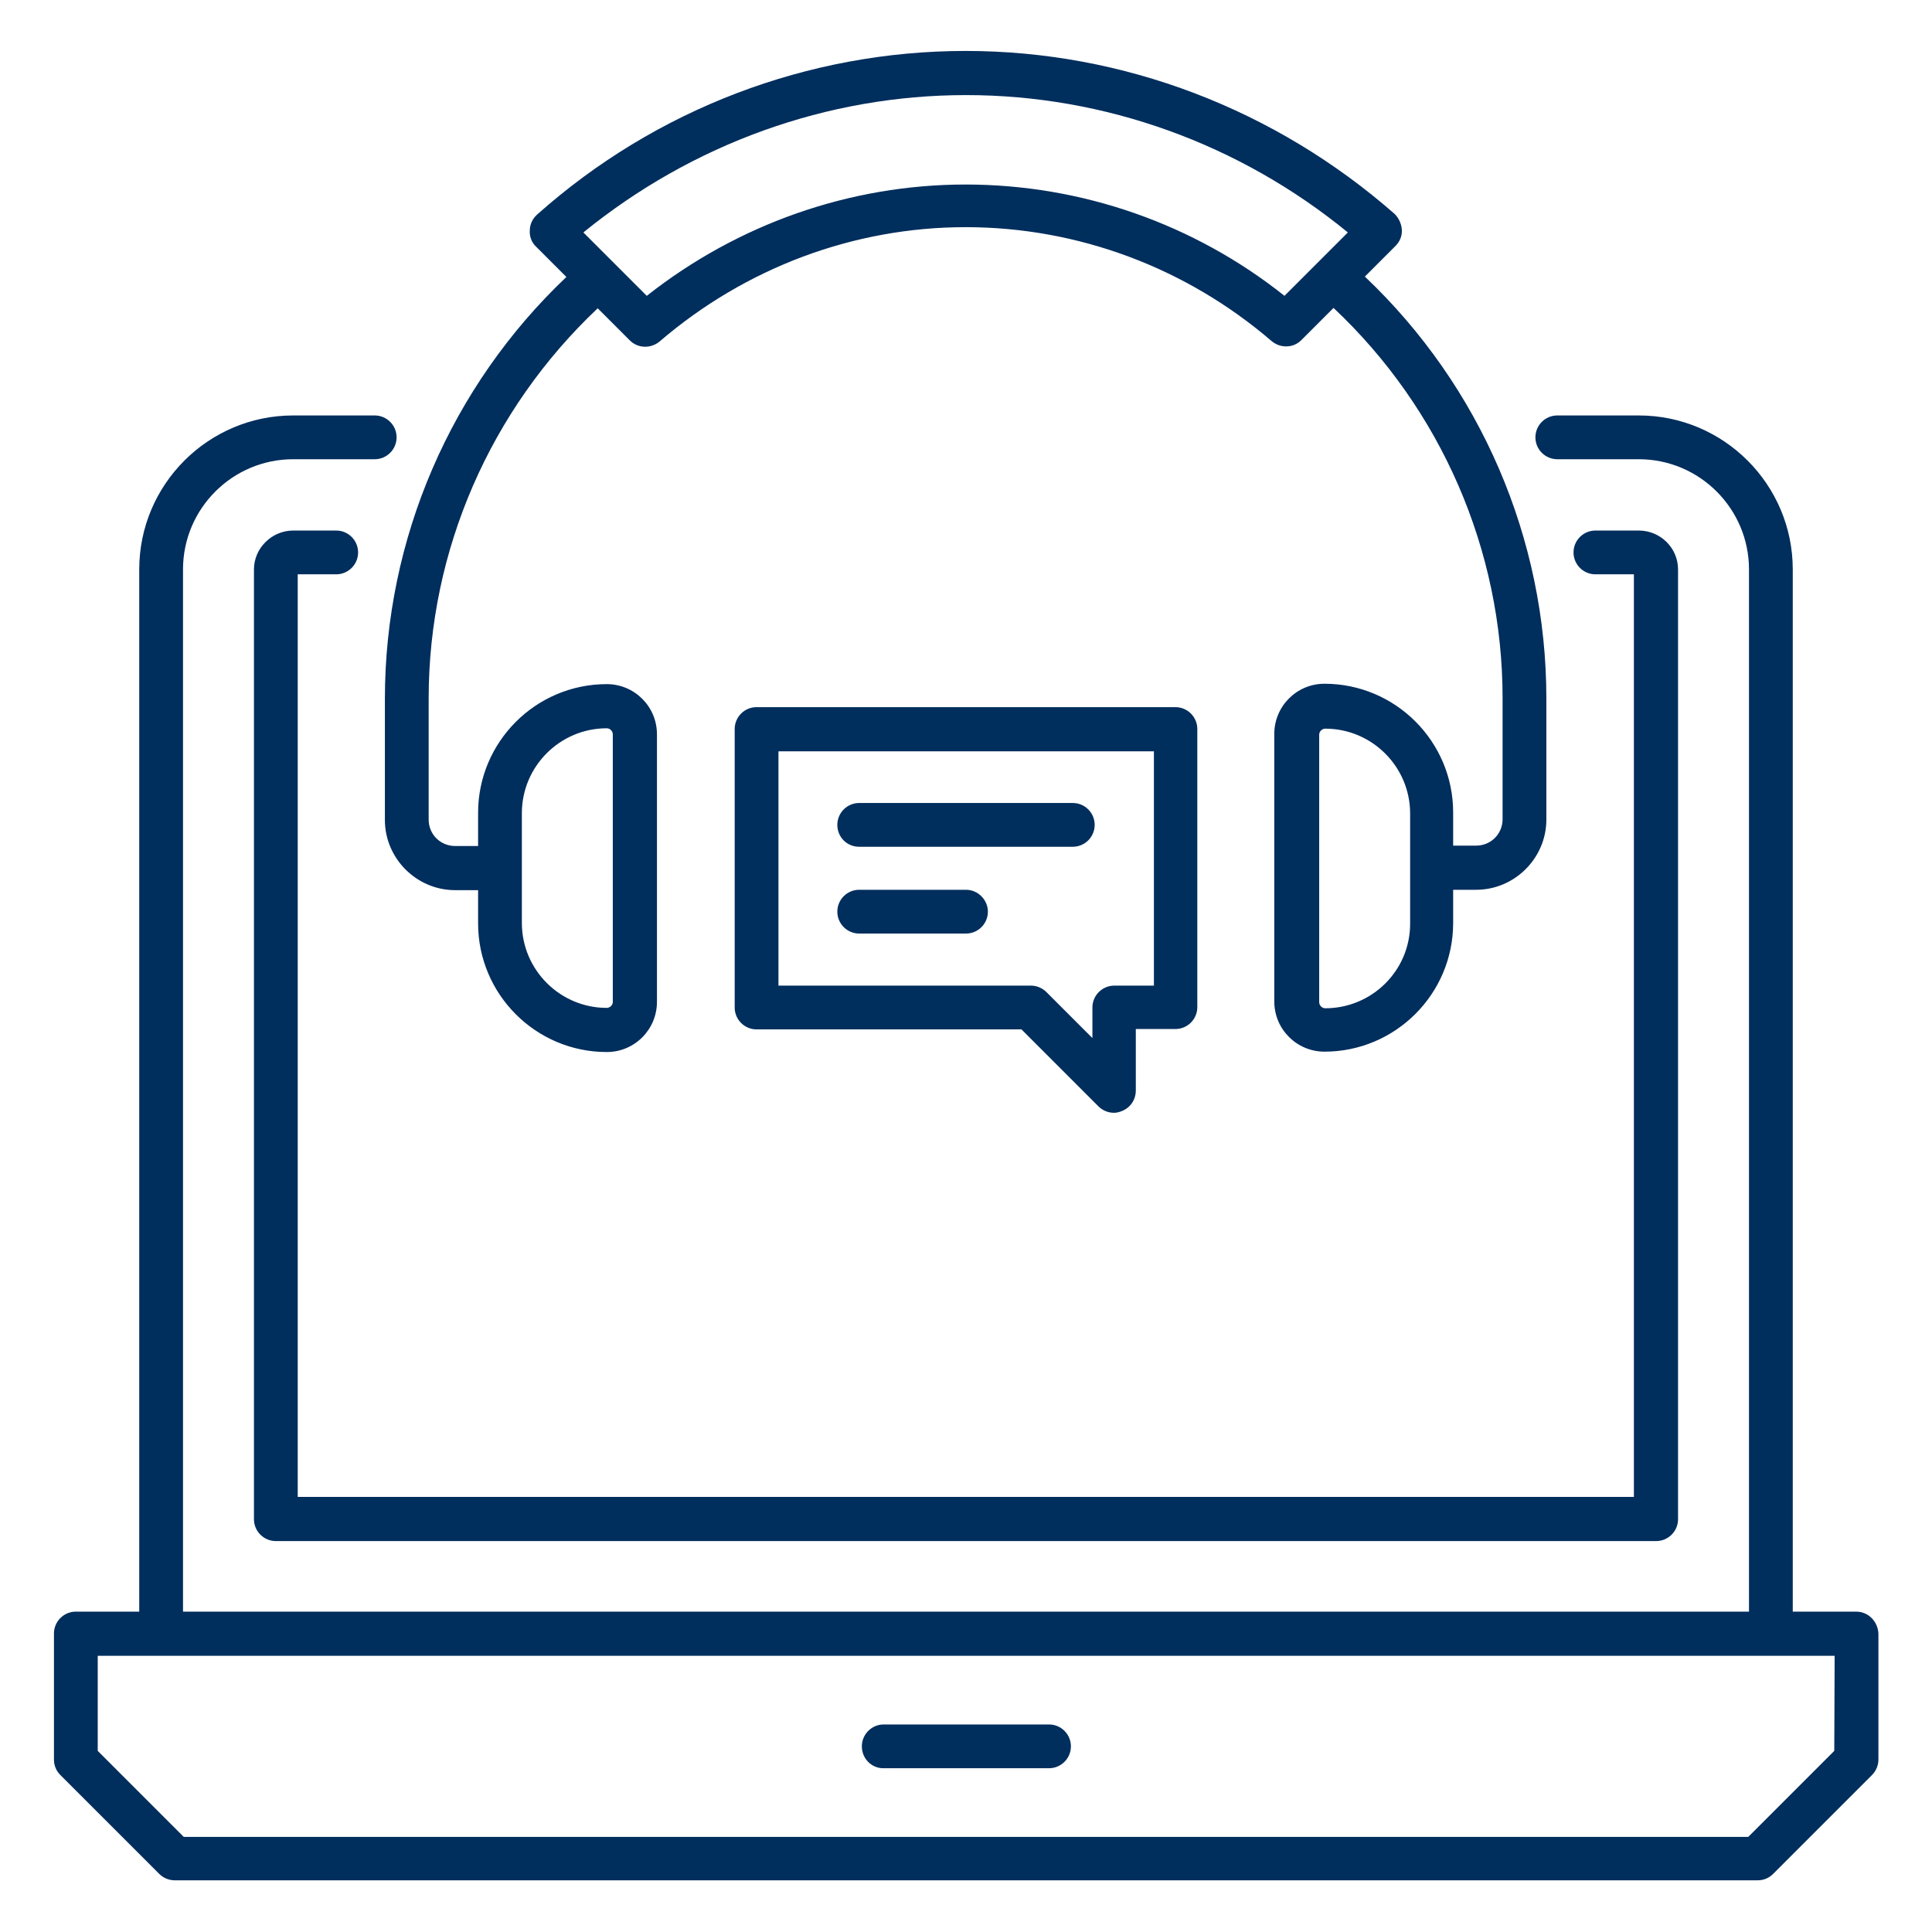
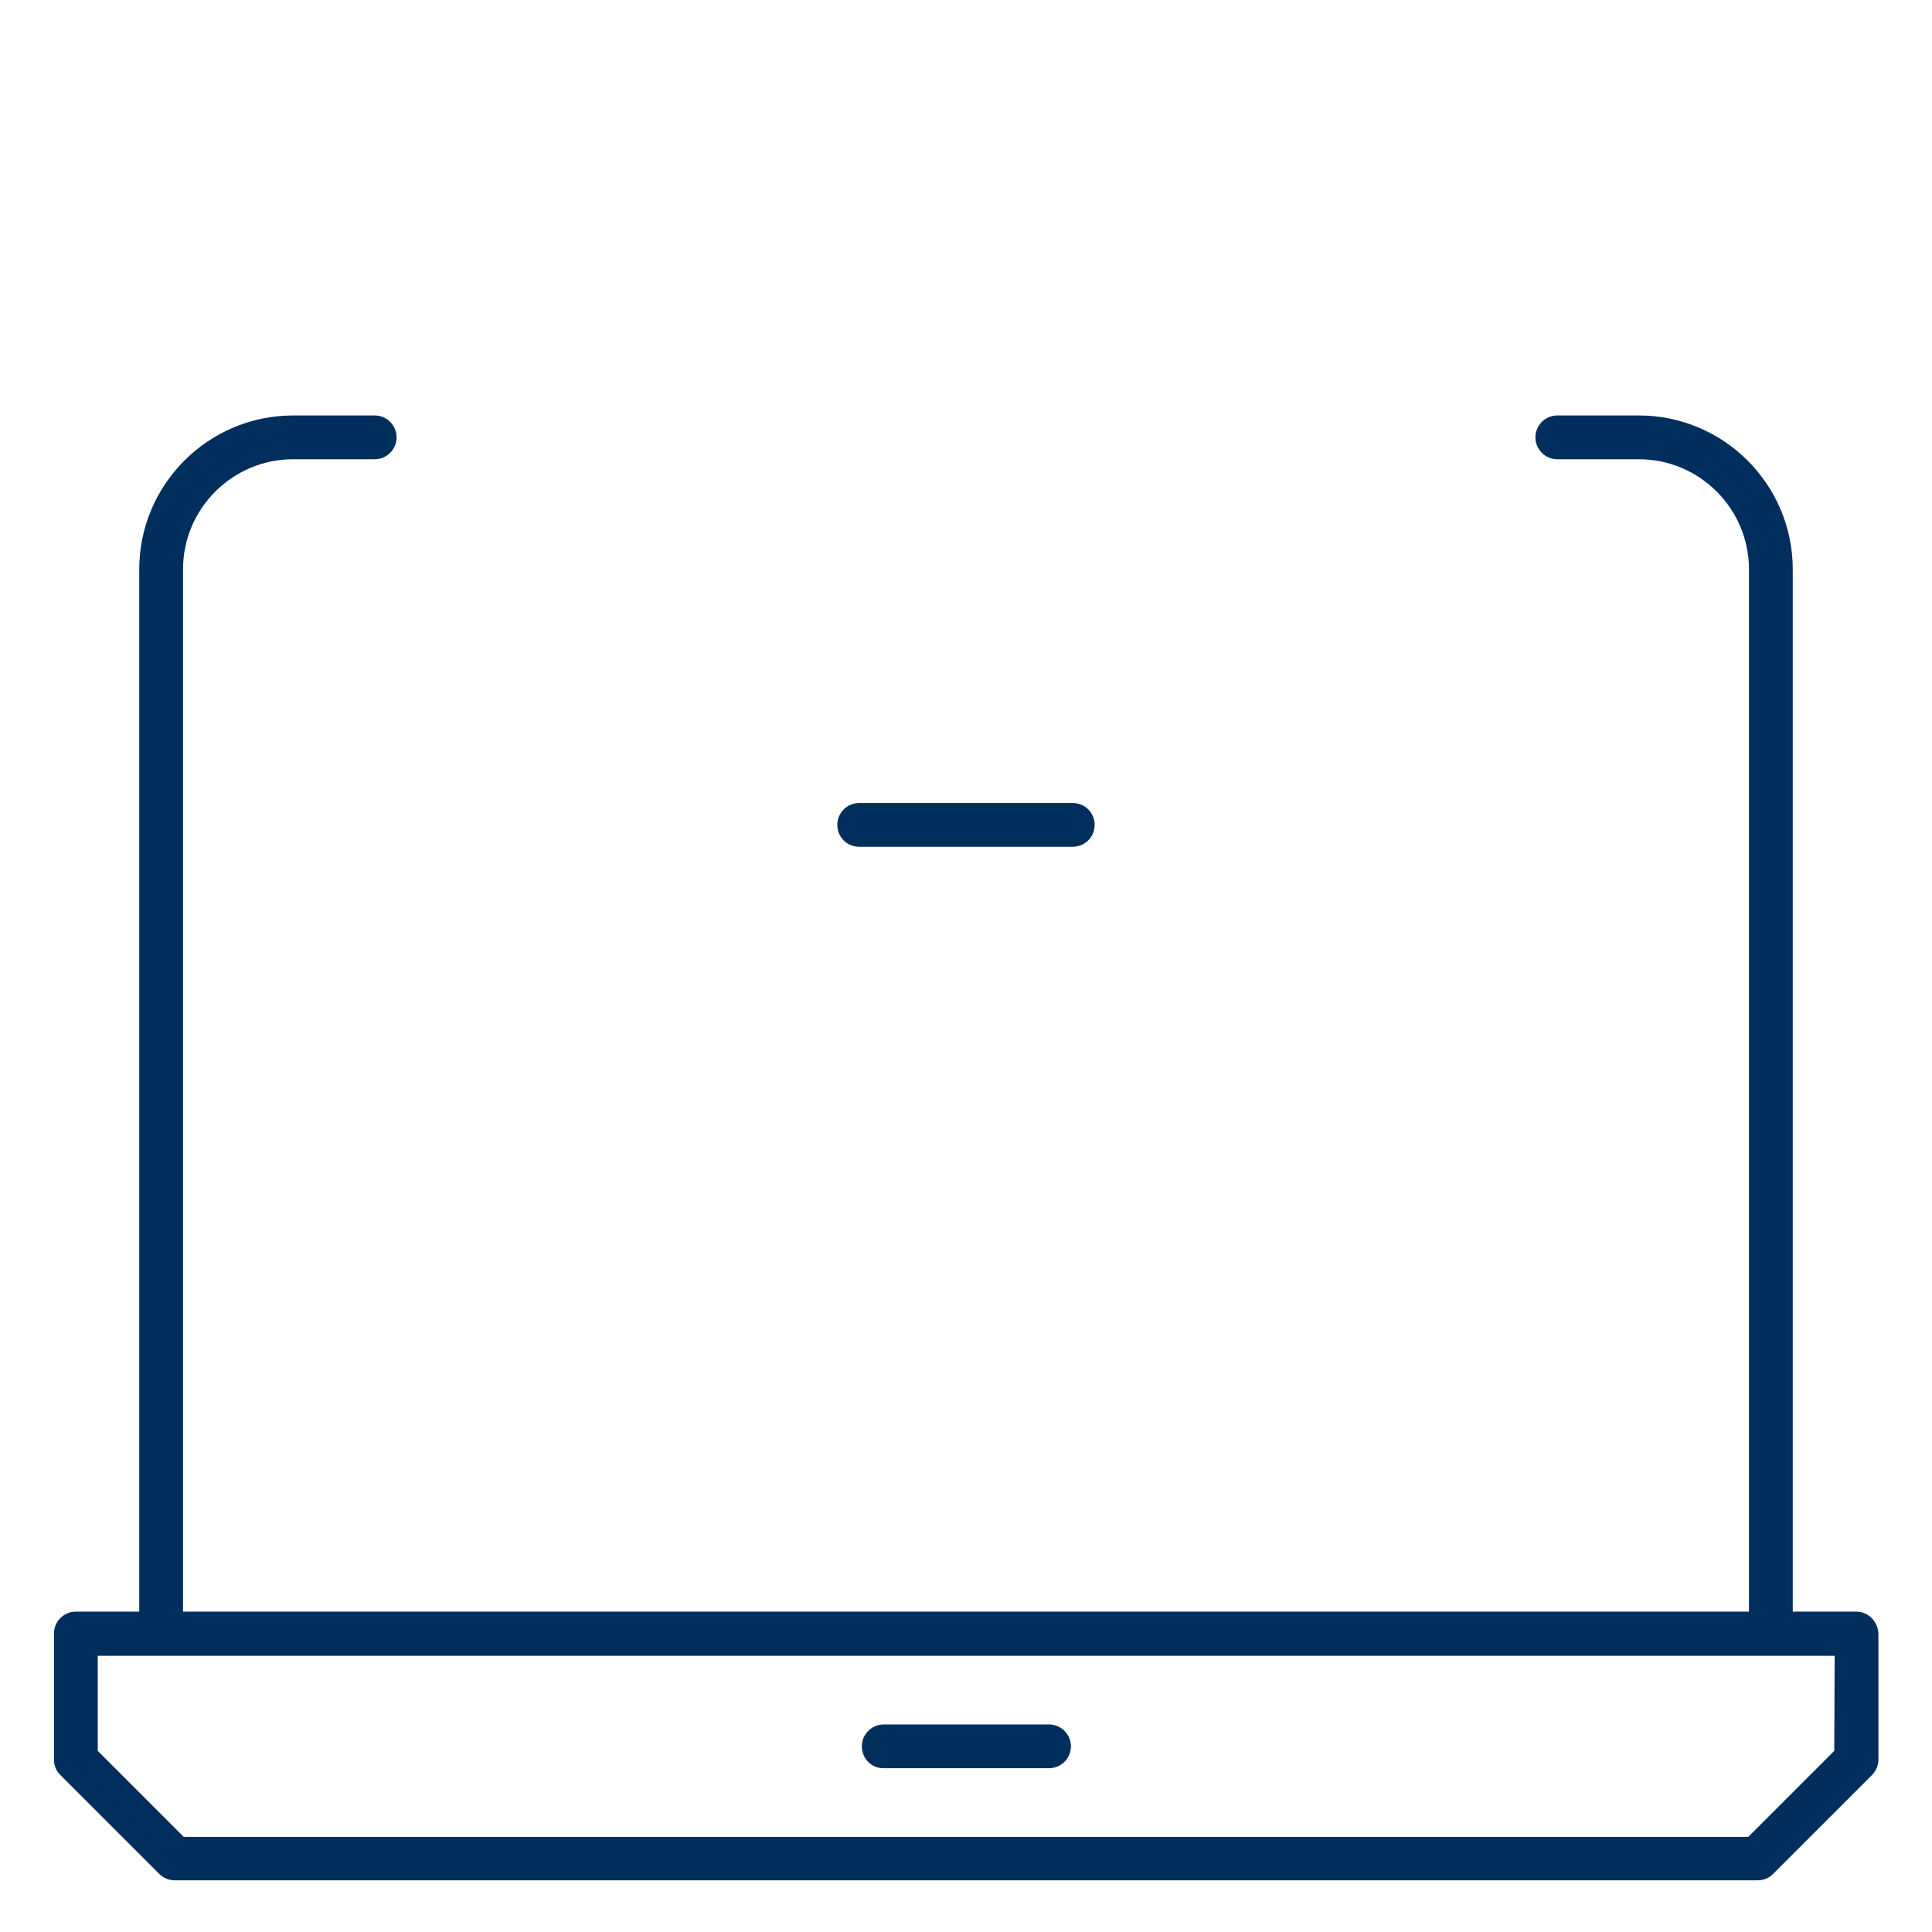
<svg xmlns="http://www.w3.org/2000/svg" version="1.1" id="Layer_1" x="0px" y="0px" viewBox="0 0 512 512" style="enable-background:new 0 0 512 512;" xml:space="preserve">
  <style type="text/css">
	.st0{fill:#002E5D;}
</style>
  <g>
    <path class="st0" d="M491.9,427.1h-16.8V150.9c0-22.5-18.3-40.8-40.8-40.8h-21.6c-3.2,0-5.8,2.6-5.8,5.8c0,3.2,2.6,5.8,5.8,5.8   h21.6c16.1,0,29.2,13.1,29.2,29.2v276.2h-415V150.9c0-16.1,13.1-29.2,29.2-29.2h21.6c3.2,0,5.8-2.6,5.8-5.8c0-3.2-2.6-5.8-5.8-5.8   H77.7c-22.5,0-40.8,18.3-40.8,40.8v276.2H20.1c-3.2,0-5.8,2.6-5.8,5.8v33.4c0,1.6,0.6,3,1.7,4.1l26.2,26.2c1.1,1.1,2.6,1.7,4.1,1.7   h419.5c1.6,0,3-0.6,4.1-1.7l26.2-26.2c1.1-1.1,1.7-2.6,1.7-4.1V433C497.7,429.8,495.2,427.1,491.9,427.1L491.9,427.1z M486.1,464   l-22.8,22.8H48.7L25.9,464v-25.2h460.3L486.1,464L486.1,464z" />
-     <path class="st0" d="M78.9,396.7V152.2h10.2c3.2,0,5.8-2.6,5.8-5.8s-2.6-5.8-5.8-5.8H77.7c-5.7,0-10.4,4.7-10.4,10.3v251.7   c0,3.2,2.6,5.8,5.8,5.8h365.8c3.2,0,5.8-2.6,5.8-5.8V150.9c0-5.7-4.7-10.3-10.4-10.3h-11.5c-3.2,0-5.8,2.6-5.8,5.8s2.6,5.8,5.8,5.8   h10.2v244.5H78.9z" />
    <path class="st0" d="M234.1,468.6H278c3.2,0,5.8-2.6,5.8-5.8s-2.6-5.8-5.8-5.8h-43.8c-3.2,0-5.8,2.6-5.8,5.8   S230.9,468.6,234.1,468.6L234.1,468.6z" />
-     <path class="st0" d="M150.1,73.4c-30.6,29-48.1,69.4-48.1,111.8v32.1c0,10.2,8.4,18.6,18.6,18.6h6.1v8.8   c0,18.8,15.3,34.1,34.1,34.1c7.4,0,13.3-6,13.3-13.3v-70.9c0-7.4-6-13.3-13.3-13.3c-18.8,0-34.1,15.3-34.1,34.1v8.8h-6.1   c-3.9,0-7-3.1-7-7v-32.1c0-39.3,16.4-76.6,44.8-103.4l8.5,8.5c2.2,2.2,5.6,2.2,7.9,0.3c22.7-19.5,51.4-30.3,81.1-30.3   s58.4,10.7,81.1,30.2c1.1,0.9,2.4,1.4,3.8,1.4c1.5,0,2.9-0.5,4.1-1.7l8.5-8.5c28.5,26.8,44.8,64.2,44.8,103.4v32.1c0,3.9-3.1,7-7,7   h-6.1v-8.8c0-18.8-15.3-34.1-34.1-34.1c-7.4,0-13.3,6-13.3,13.3v70.9c0,7.4,6,13.3,13.3,13.3c18.8,0,34.1-15.3,34.1-34.1v-8.8h6.1   c10.2,0,18.6-8.4,18.6-18.6v-32.1c0-42.4-17.5-82.8-48.1-111.8l8.1-8.1c1.2-1.2,1.8-2.7,1.7-4.3c-0.1-1.6-0.8-3.1-1.9-4.2   c-31.7-27.8-72-43.2-113.7-43.2s-82.2,15.4-113.6,43.4c-1.2,1.1-1.9,2.6-1.9,4.2c-0.1,1.6,0.5,3.2,1.7,4.3L150.1,73.4z    M138.3,215.5c0-12.4,10.1-22.5,22.5-22.5c0.9,0,1.6,0.8,1.6,1.6v70.9c0,0.9-0.8,1.6-1.6,1.6c-12.4,0-22.5-10.1-22.5-22.5V215.5z    M351.2,267.2c-0.9,0-1.6-0.8-1.6-1.6v-70.9c0-0.9,0.8-1.6,1.6-1.6c12.4,0,22.5,10.1,22.5,22.5v14.6l0,0v14.6   C373.7,257.2,363.6,267.2,351.2,267.2z M256,25.2c36.8,0,72.5,12.9,101.2,36.4l-16.8,16.8c-24-19.1-53.8-29.5-84.5-29.5   s-60.4,10.5-84.5,29.5l-16.8-16.8C183.5,38.1,219.2,25.2,256,25.2z" />
    <path class="st0" d="M227.7,224.4h56.6c3.2,0,5.8-2.6,5.8-5.8s-2.6-5.8-5.8-5.8h-56.6c-3.2,0-5.8,2.6-5.8,5.8   S224.4,224.4,227.7,224.4L227.7,224.4z" />
-     <path class="st0" d="M256,235.8h-28.3c-3.2,0-5.8,2.6-5.8,5.8c0,3.2,2.6,5.8,5.8,5.8H256c3.2,0,5.8-2.6,5.8-5.8   C261.8,238.5,259.2,235.8,256,235.8z" />
-     <path class="st0" d="M270.7,272.8l20.4,20.4c1.1,1.1,2.6,1.7,4.1,1.7c0.8,0,1.5-0.2,2.2-0.5c2.2-0.9,3.6-3,3.6-5.4v-16.3h10.5   c3.2,0,5.8-2.6,5.8-5.8v-73.7c0-3.2-2.6-5.8-5.8-5.8H200.5c-3.2,0-5.8,2.6-5.8,5.8V267c0,3.2,2.6,5.8,5.8,5.8L270.7,272.8z    M206.3,199.1h99.5v62.1h-10.5c-3.2,0-5.8,2.6-5.8,5.8v8.1l-12.2-12.2c-1.1-1.1-2.6-1.7-4.1-1.7h-66.9L206.3,199.1z" />
  </g>
</svg>